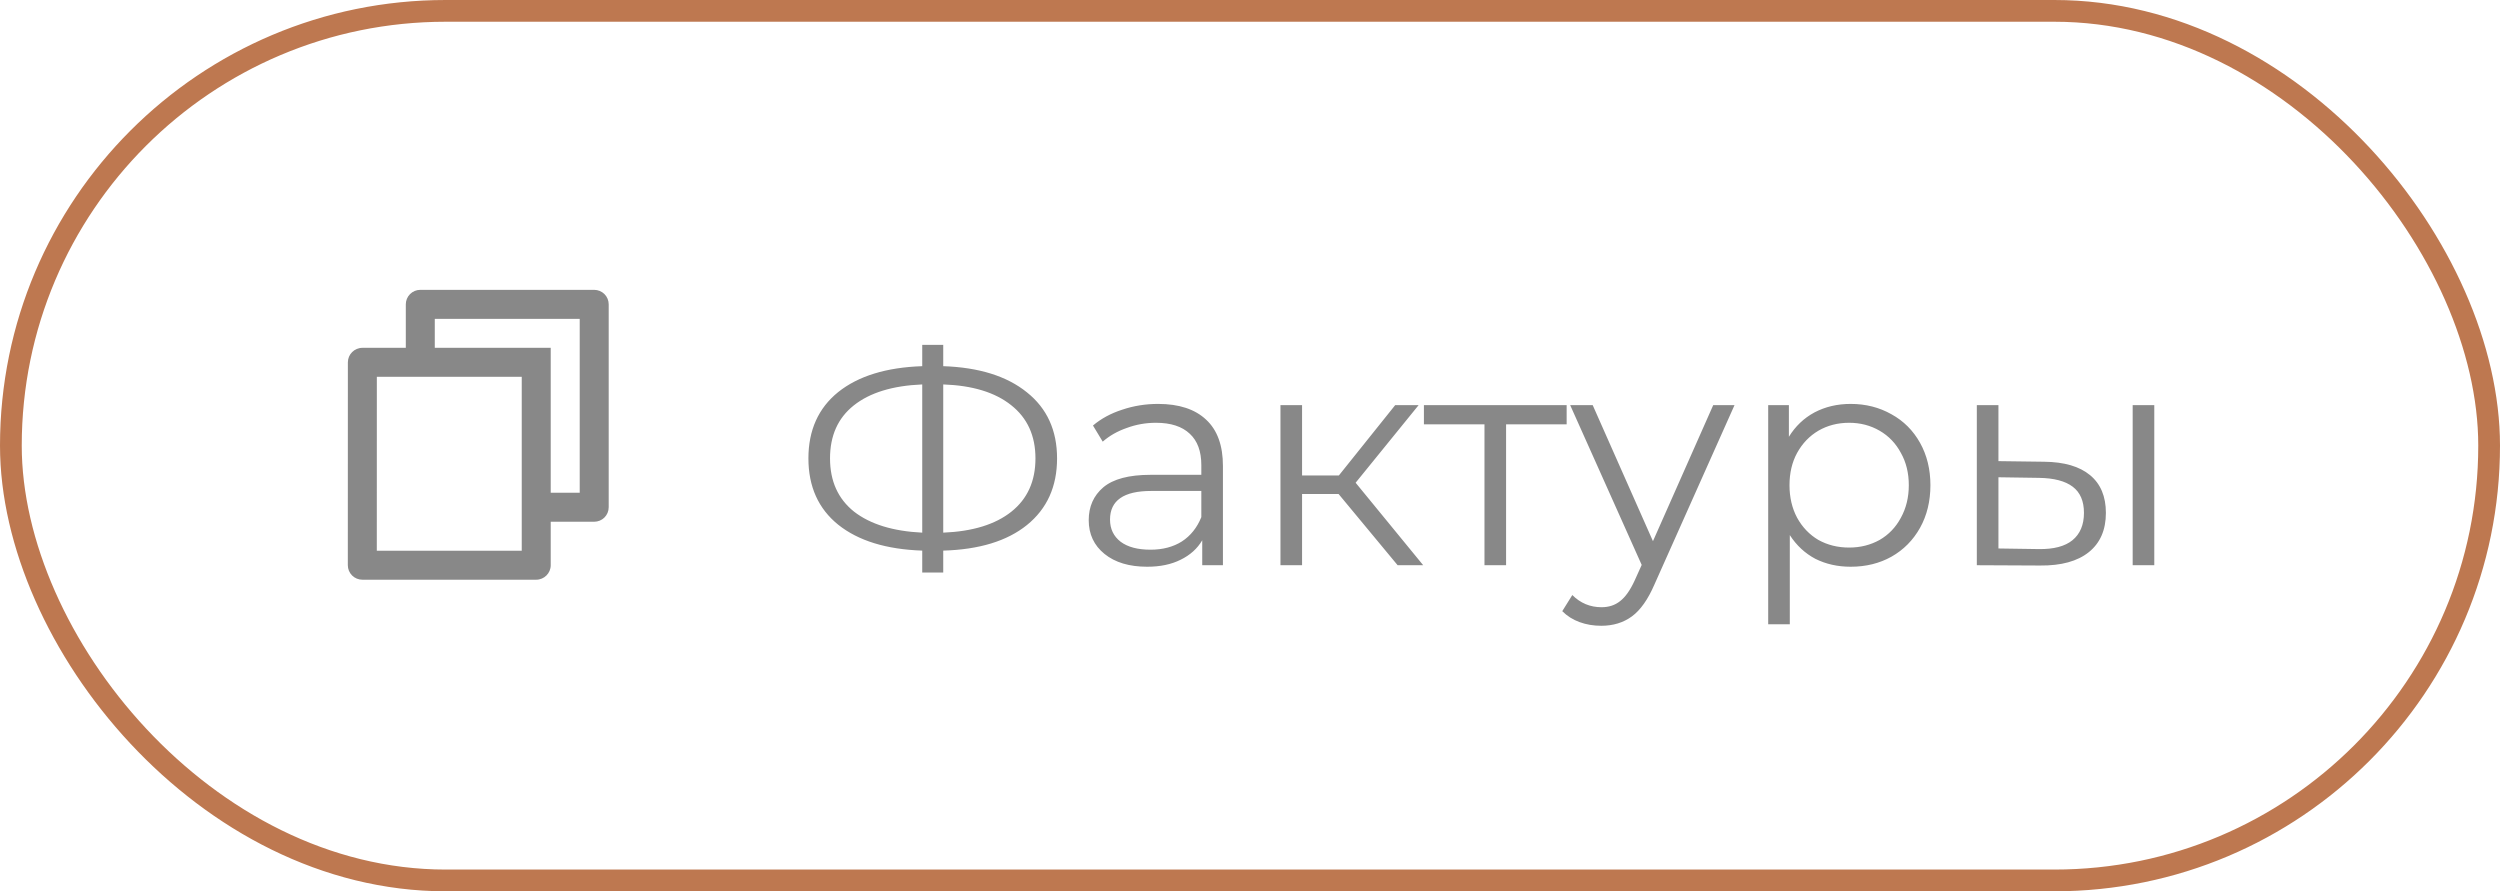
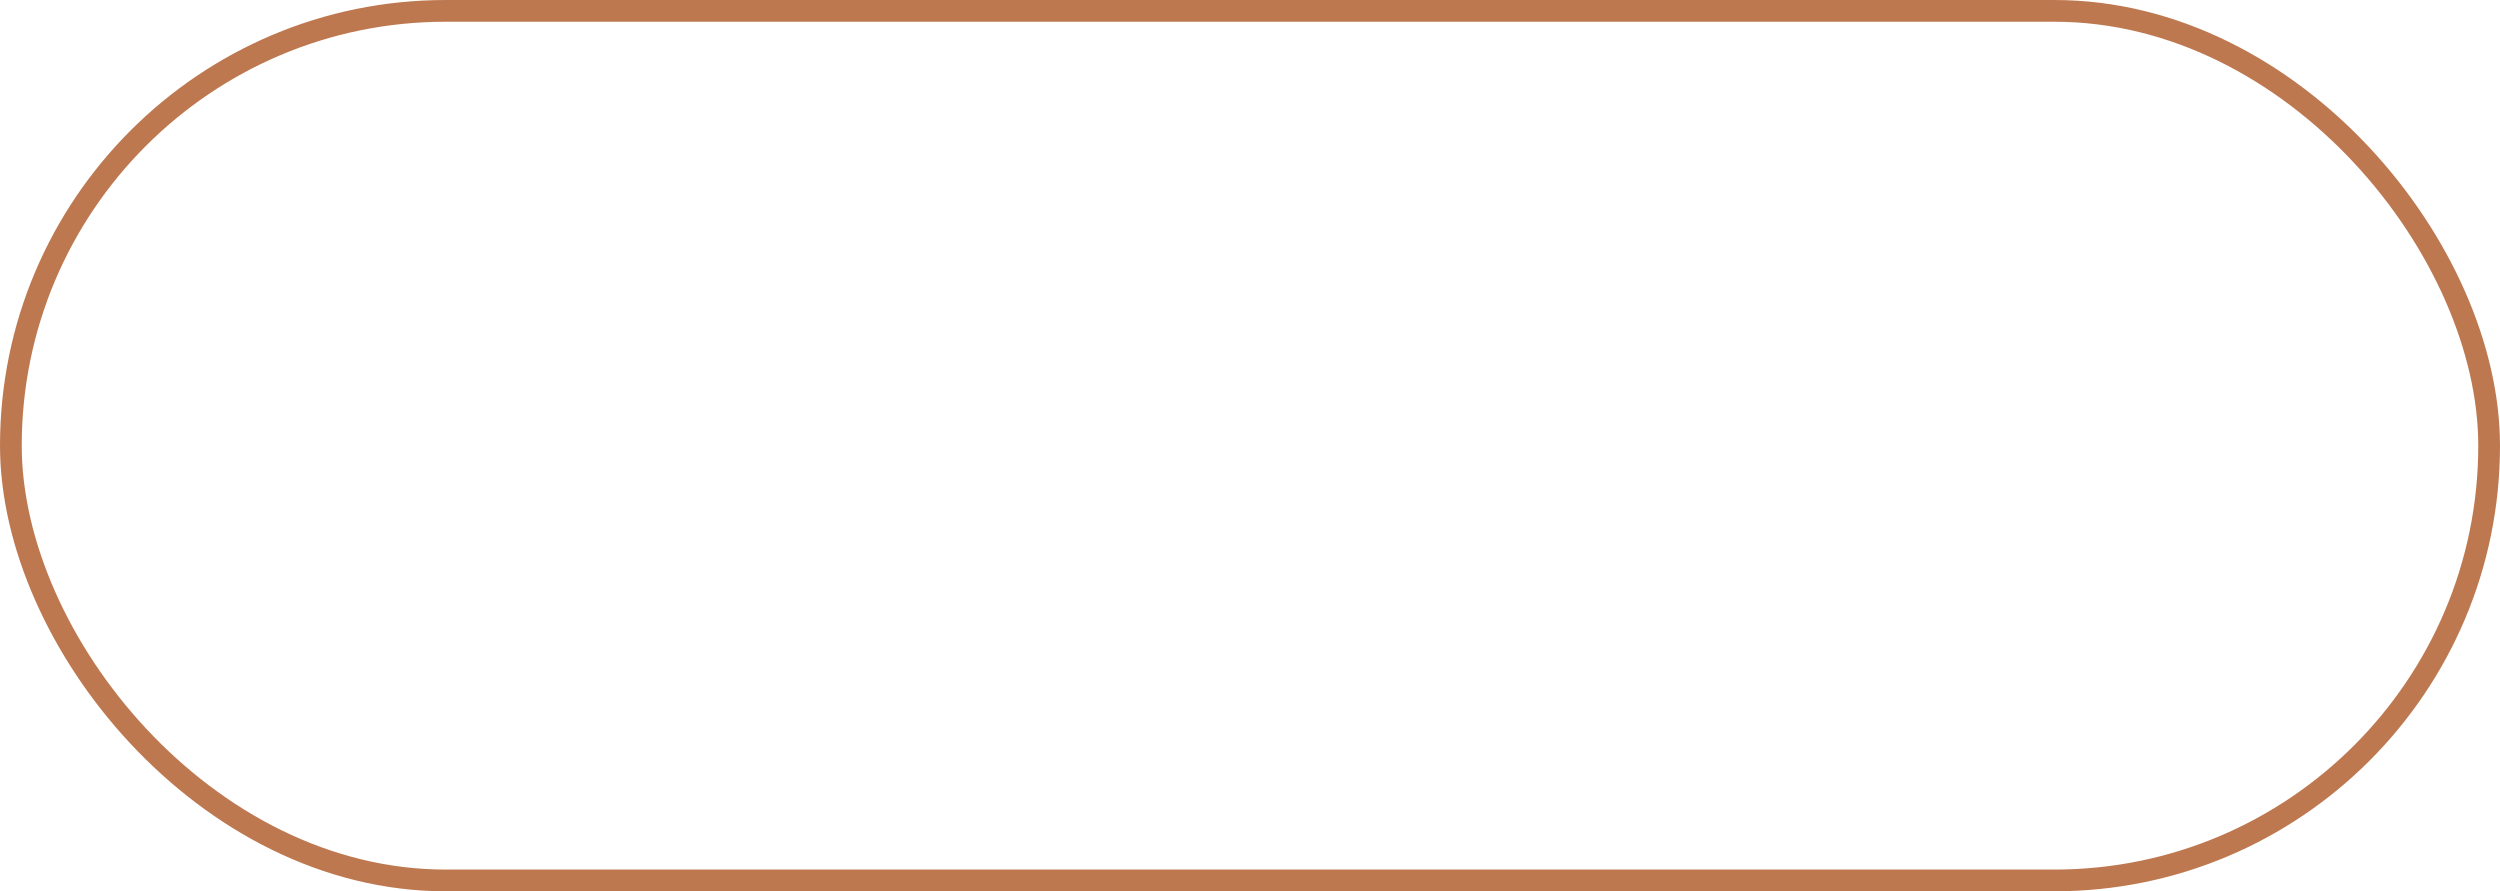
<svg xmlns="http://www.w3.org/2000/svg" width="115" height="41" viewBox="0 0 115 41" fill="none">
  <rect x="0.5" y="0.5" width="114" height="40" rx="20" stroke="#BE7850" />
  <g clip-path="url(#clip0_686_67)">
    <path d="M18.667 16V14C18.667 13.823 18.737 13.653 18.862 13.528C18.987 13.403 19.157 13.333 19.333 13.333H27.333C27.51 13.333 27.68 13.403 27.805 13.528C27.93 13.653 28 13.823 28 14V23.333C28 23.51 27.93 23.68 27.805 23.805C27.68 23.93 27.51 24 27.333 24H25.333V26C25.333 26.368 25.033 26.667 24.662 26.667H16.671C16.583 26.667 16.496 26.65 16.415 26.617C16.334 26.584 16.259 26.535 16.197 26.473C16.135 26.411 16.085 26.337 16.051 26.256C16.017 26.175 16 26.088 16 26L16.002 16.667C16.002 16.299 16.302 16 16.673 16H18.667ZM17.335 17.333L17.333 25.333H24V17.333H17.335ZM20 16H25.333V22.667H26.667V14.667H20V16Z" fill="#888888" />
  </g>
-   <path d="M48.625 21.086C48.625 22.383 48.163 23.405 47.239 24.152C46.325 24.889 45.041 25.281 43.389 25.328V26.336H42.423V25.328C40.771 25.272 39.483 24.875 38.559 24.138C37.645 23.401 37.187 22.383 37.187 21.086C37.187 19.789 37.645 18.771 38.559 18.034C39.483 17.297 40.771 16.9 42.423 16.844V15.864H43.389V16.844C45.032 16.9 46.315 17.301 47.239 18.048C48.163 18.785 48.625 19.798 48.625 21.086ZM43.389 24.502C44.743 24.446 45.788 24.124 46.525 23.536C47.263 22.948 47.631 22.131 47.631 21.086C47.631 20.041 47.258 19.224 46.511 18.636C45.774 18.048 44.733 17.731 43.389 17.684V24.502ZM38.181 21.086C38.181 22.131 38.55 22.948 39.287 23.536C40.034 24.115 41.079 24.437 42.423 24.502V17.684C41.061 17.74 40.011 18.062 39.273 18.65C38.545 19.229 38.181 20.041 38.181 21.086ZM53.273 18.58C54.234 18.58 54.972 18.823 55.485 19.308C55.998 19.784 56.255 20.493 56.255 21.436V26H55.303V24.852C55.079 25.235 54.748 25.533 54.309 25.748C53.88 25.963 53.367 26.07 52.769 26.07C51.948 26.07 51.294 25.874 50.809 25.482C50.324 25.09 50.081 24.572 50.081 23.928C50.081 23.303 50.305 22.799 50.753 22.416C51.211 22.033 51.934 21.842 52.923 21.842H55.261V21.394C55.261 20.759 55.084 20.279 54.729 19.952C54.374 19.616 53.856 19.448 53.175 19.448C52.709 19.448 52.261 19.527 51.831 19.686C51.402 19.835 51.033 20.045 50.725 20.316L50.277 19.574C50.651 19.257 51.099 19.014 51.621 18.846C52.144 18.669 52.694 18.58 53.273 18.58ZM52.923 25.286C53.483 25.286 53.964 25.16 54.365 24.908C54.767 24.647 55.065 24.273 55.261 23.788V22.584H52.951C51.691 22.584 51.061 23.023 51.061 23.9C51.061 24.329 51.224 24.67 51.551 24.922C51.878 25.165 52.335 25.286 52.923 25.286ZM61.575 22.724H59.895V26H58.901V18.636H59.895V21.87H61.589L64.179 18.636H65.257L62.359 22.206L65.467 26H64.291L61.575 22.724ZM72.066 19.518H69.28V26H68.286V19.518H65.5V18.636H72.066V19.518ZM79.788 18.636L76.106 26.882C75.808 27.573 75.462 28.063 75.07 28.352C74.678 28.641 74.207 28.786 73.656 28.786C73.302 28.786 72.97 28.73 72.662 28.618C72.354 28.506 72.088 28.338 71.864 28.114L72.326 27.372C72.7 27.745 73.147 27.932 73.67 27.932C74.006 27.932 74.291 27.839 74.524 27.652C74.767 27.465 74.991 27.148 75.196 26.7L75.518 25.986L72.228 18.636H73.264L76.036 24.894L78.808 18.636H79.788ZM85.131 18.58C85.822 18.58 86.447 18.739 87.007 19.056C87.567 19.364 88.005 19.803 88.323 20.372C88.64 20.941 88.799 21.59 88.799 22.318C88.799 23.055 88.64 23.709 88.323 24.278C88.005 24.847 87.567 25.291 87.007 25.608C86.456 25.916 85.831 26.07 85.131 26.07C84.534 26.07 83.992 25.949 83.507 25.706C83.031 25.454 82.639 25.09 82.331 24.614V28.716H81.337V18.636H82.289V20.092C82.588 19.607 82.98 19.233 83.465 18.972C83.96 18.711 84.515 18.58 85.131 18.58ZM85.061 25.188C85.574 25.188 86.041 25.071 86.461 24.838C86.881 24.595 87.207 24.255 87.441 23.816C87.683 23.377 87.805 22.878 87.805 22.318C87.805 21.758 87.683 21.263 87.441 20.834C87.207 20.395 86.881 20.055 86.461 19.812C86.041 19.569 85.574 19.448 85.061 19.448C84.538 19.448 84.067 19.569 83.647 19.812C83.236 20.055 82.909 20.395 82.667 20.834C82.433 21.263 82.317 21.758 82.317 22.318C82.317 22.878 82.433 23.377 82.667 23.816C82.909 24.255 83.236 24.595 83.647 24.838C84.067 25.071 84.538 25.188 85.061 25.188ZM94.028 21.24C94.953 21.249 95.657 21.455 96.142 21.856C96.628 22.257 96.871 22.836 96.871 23.592C96.871 24.376 96.609 24.978 96.087 25.398C95.564 25.818 94.817 26.023 93.847 26.014L90.934 26V18.636H91.928V21.212L94.028 21.24ZM98.103 18.636H99.097V26H98.103V18.636ZM93.79 25.258C94.472 25.267 94.985 25.132 95.331 24.852C95.685 24.563 95.862 24.143 95.862 23.592C95.862 23.051 95.69 22.649 95.344 22.388C94.999 22.127 94.481 21.991 93.79 21.982L91.928 21.954V25.23L93.79 25.258Z" fill="#888888" />
  <defs>
    <clipPath id="clip0_686_67">
-       <rect width="16" height="16" fill="white" transform="translate(14 12)" />
-     </clipPath>
+       </clipPath>
  </defs>
</svg>